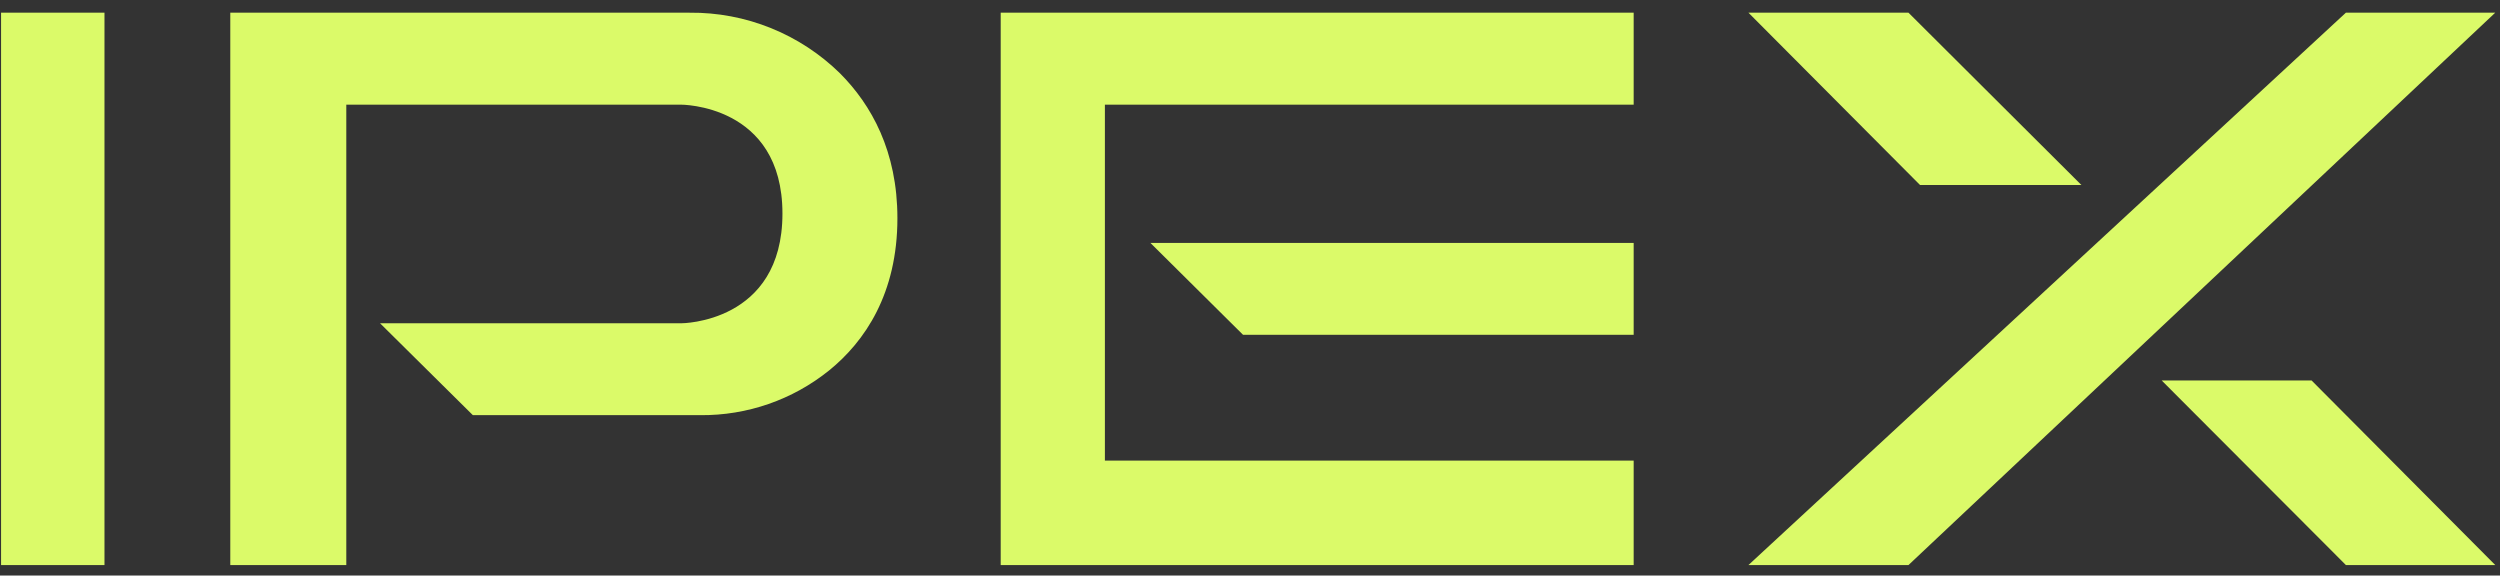
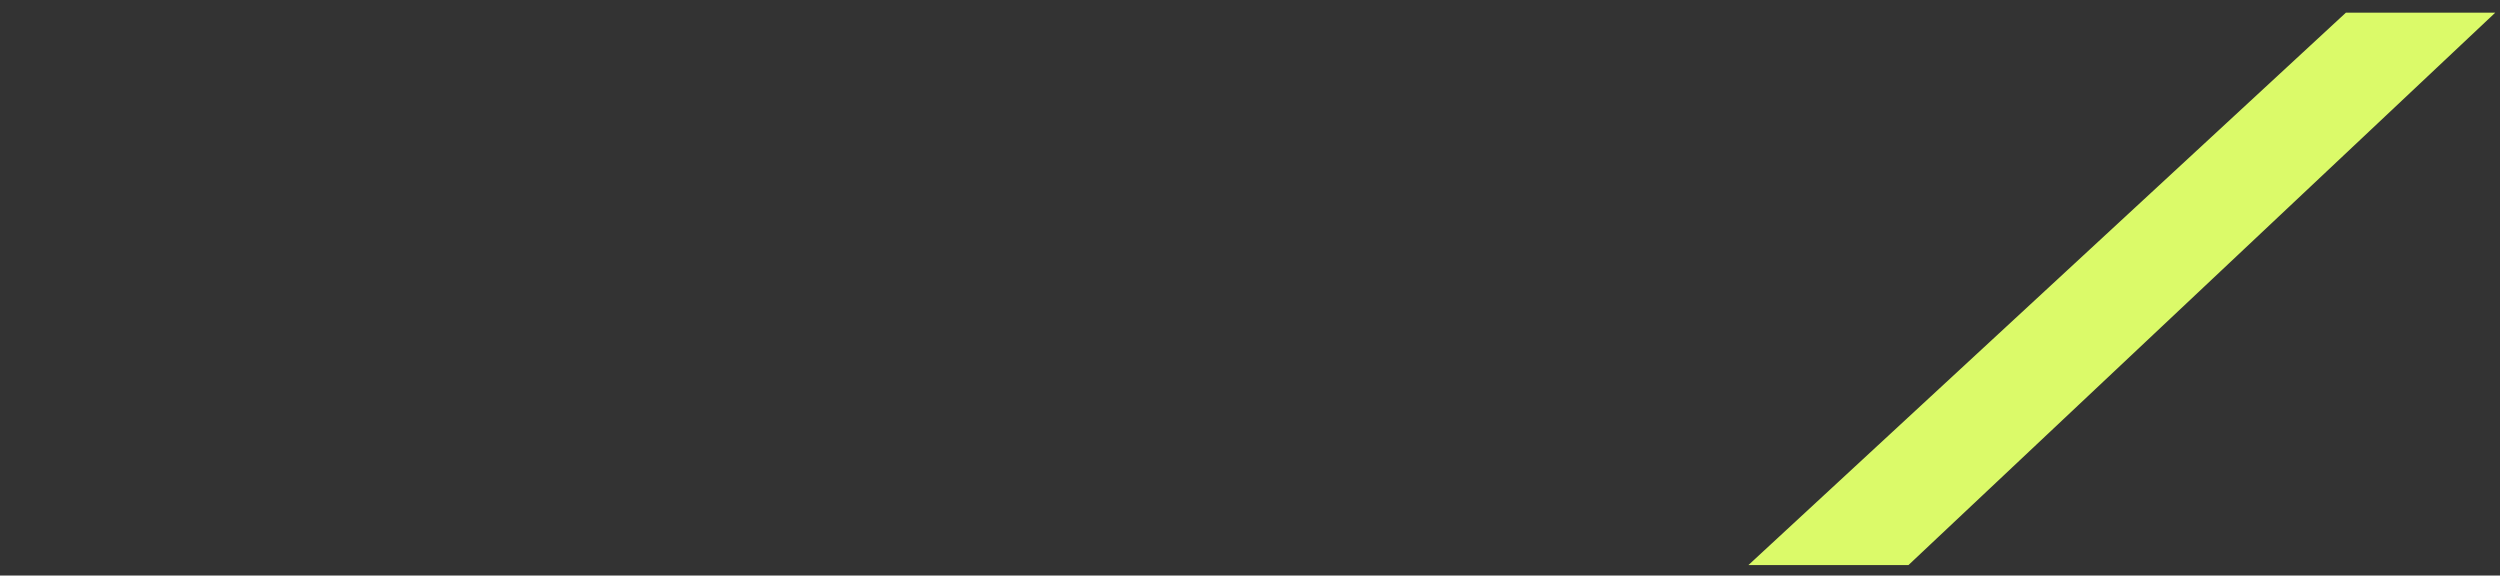
<svg xmlns="http://www.w3.org/2000/svg" width="139" height="32" viewBox="0 0 139 32" fill="none">
  <rect x="0" y="0" width="139" height="32" fill="#333333" stroke="none" />
  <path d="M130.431 0.705L97.213 31.417H106.111L138.736 0.705H130.431Z" fill="#DBFA69" />
-   <path d="M0.059 0.706H5.809V31.417H0.059V0.706ZM12.804 0.706V31.417H19.254V5.818H37.837C37.837 5.818 43.504 5.773 43.504 11.874C43.504 17.974 37.879 17.974 37.879 17.974H21.131L26.291 23.083H38.934C41.538 23.108 44.071 22.229 46.1 20.595C48.09 18.981 49.896 16.325 49.896 12.132C49.896 8.404 48.448 5.828 46.709 4.082C45.605 2.997 44.297 2.14 42.862 1.561C41.427 0.981 39.891 0.691 38.343 0.706H12.804ZM90.832 0.706H55.639V31.417H90.832V25.608H61.432V5.818H90.832V0.706ZM63.963 13.507H90.832V18.616H69.114L63.963 13.507ZM97.214 0.706L106.754 10.286H115.726L106.112 0.706H97.214ZM130.432 31.417H138.737L128.523 21.153H120.189L130.432 31.417Z" fill="#DBFA69" />
</svg>